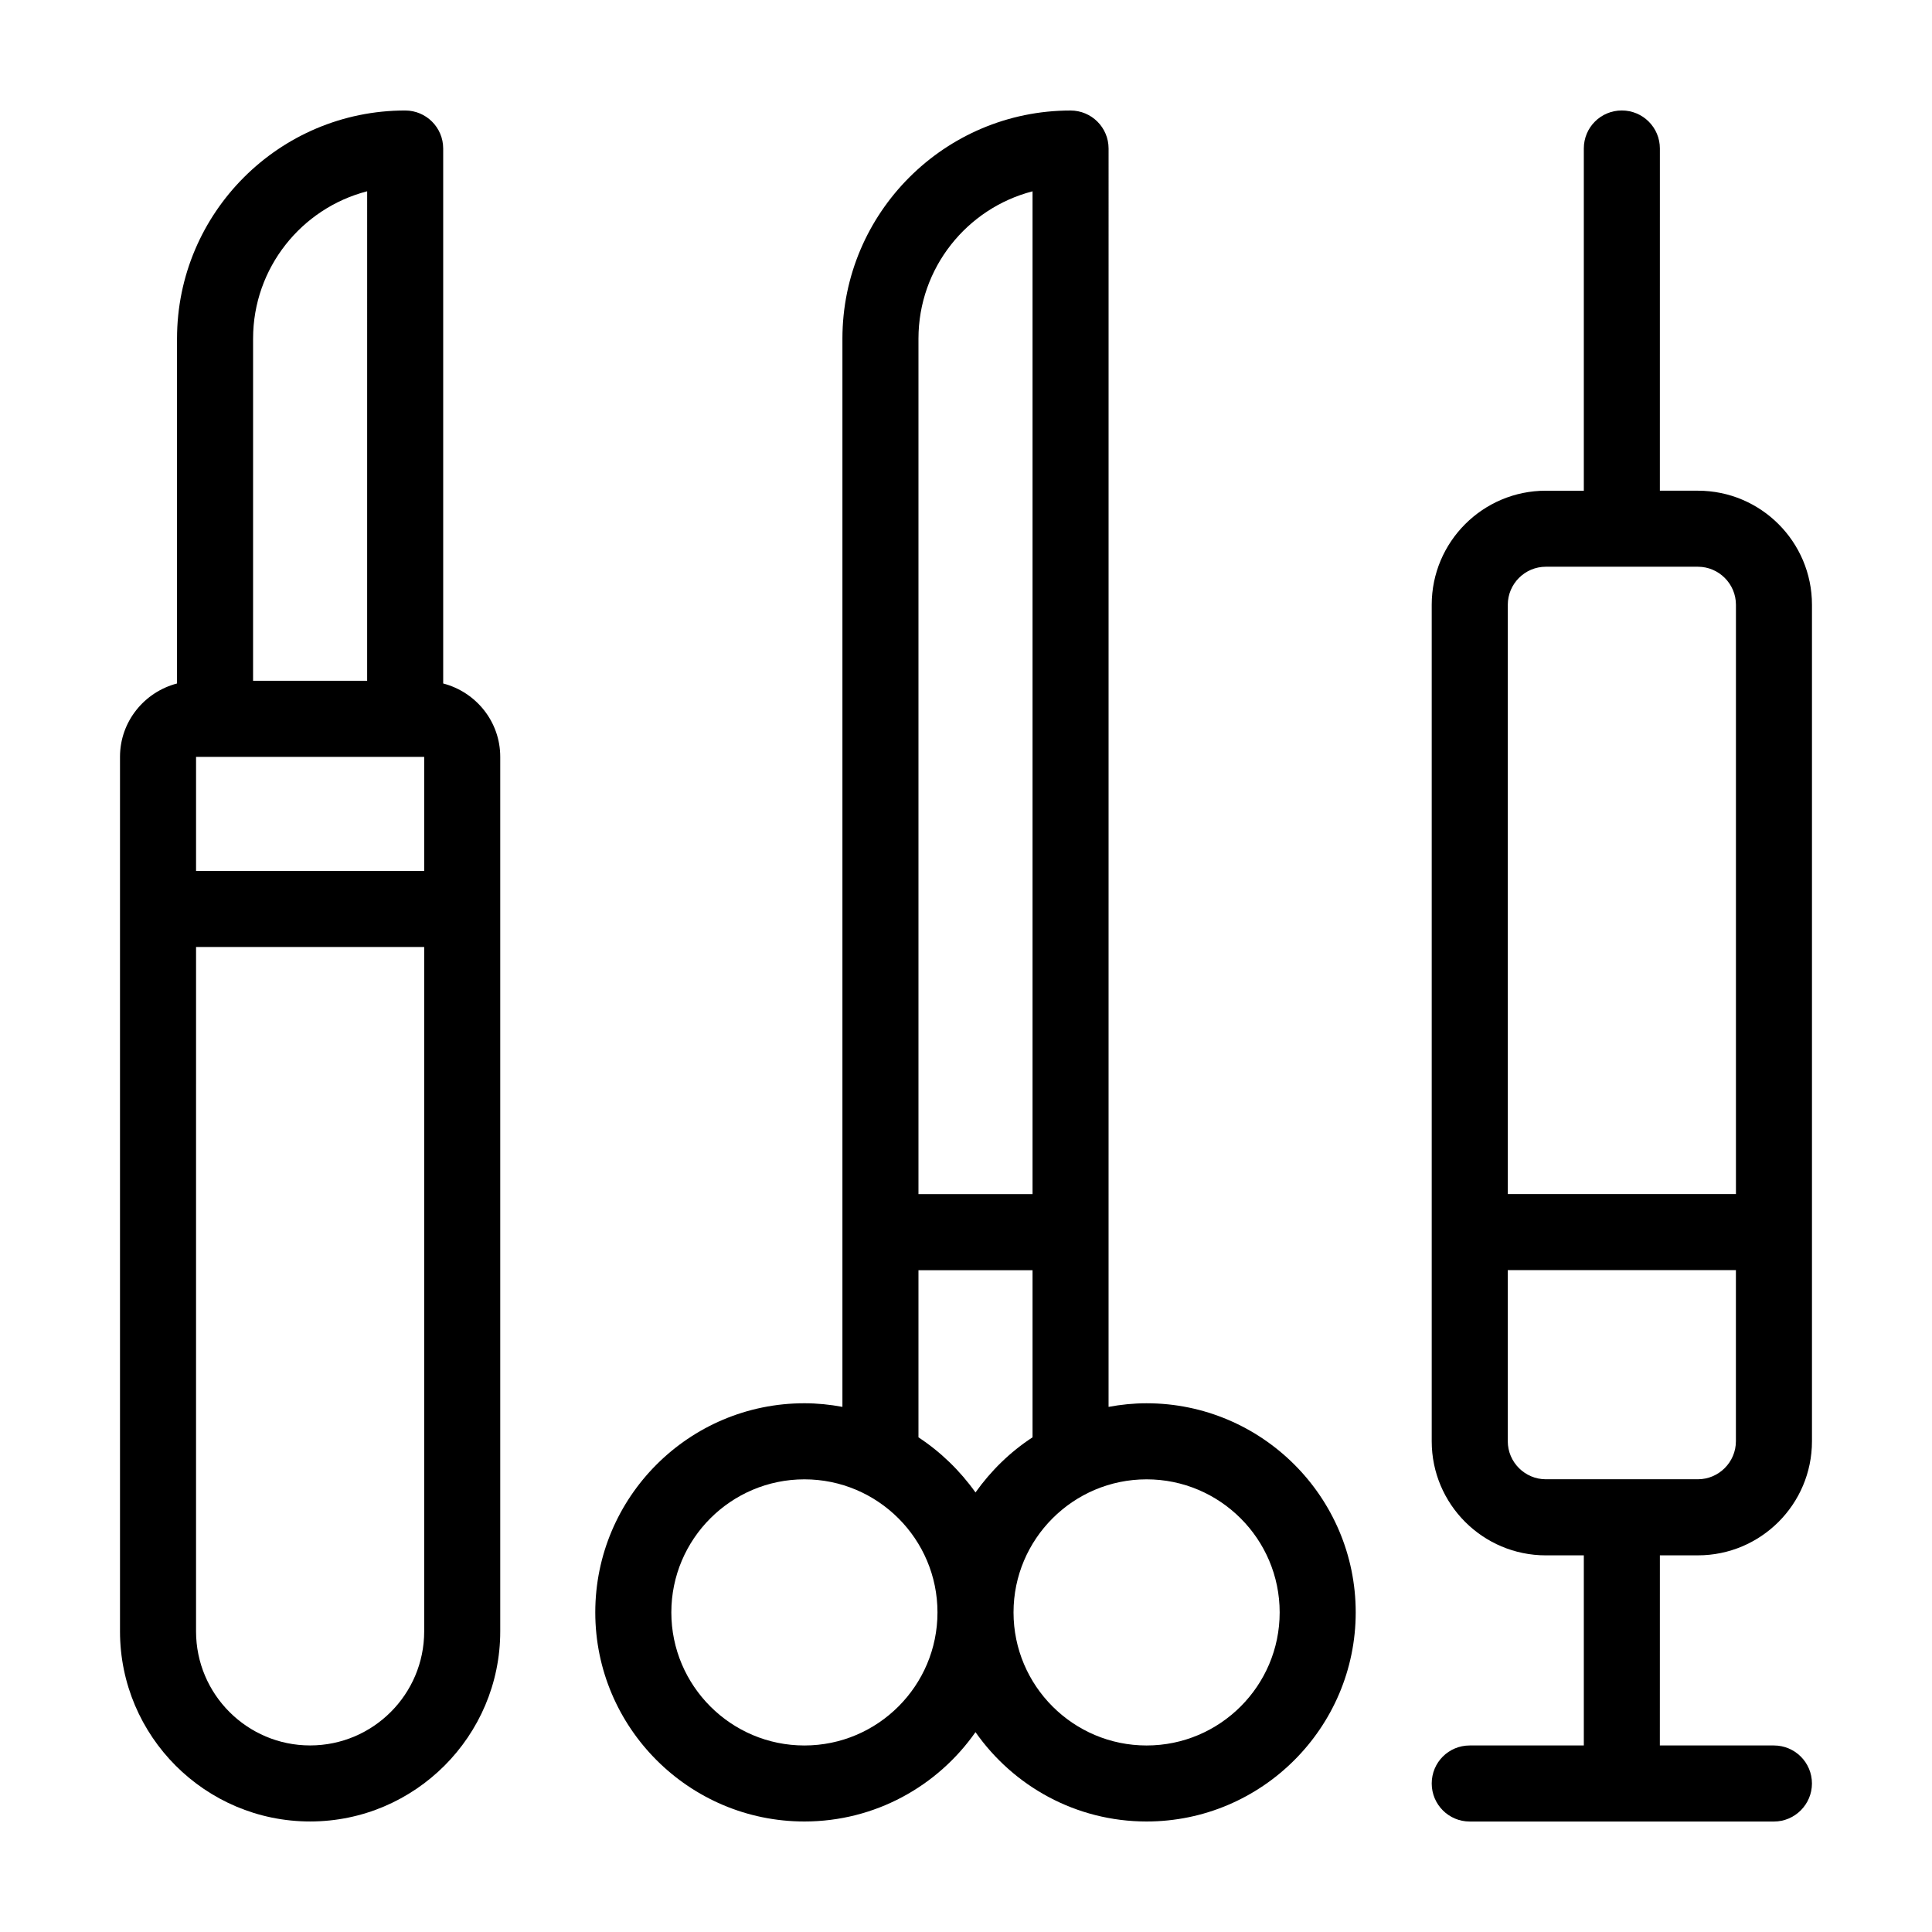
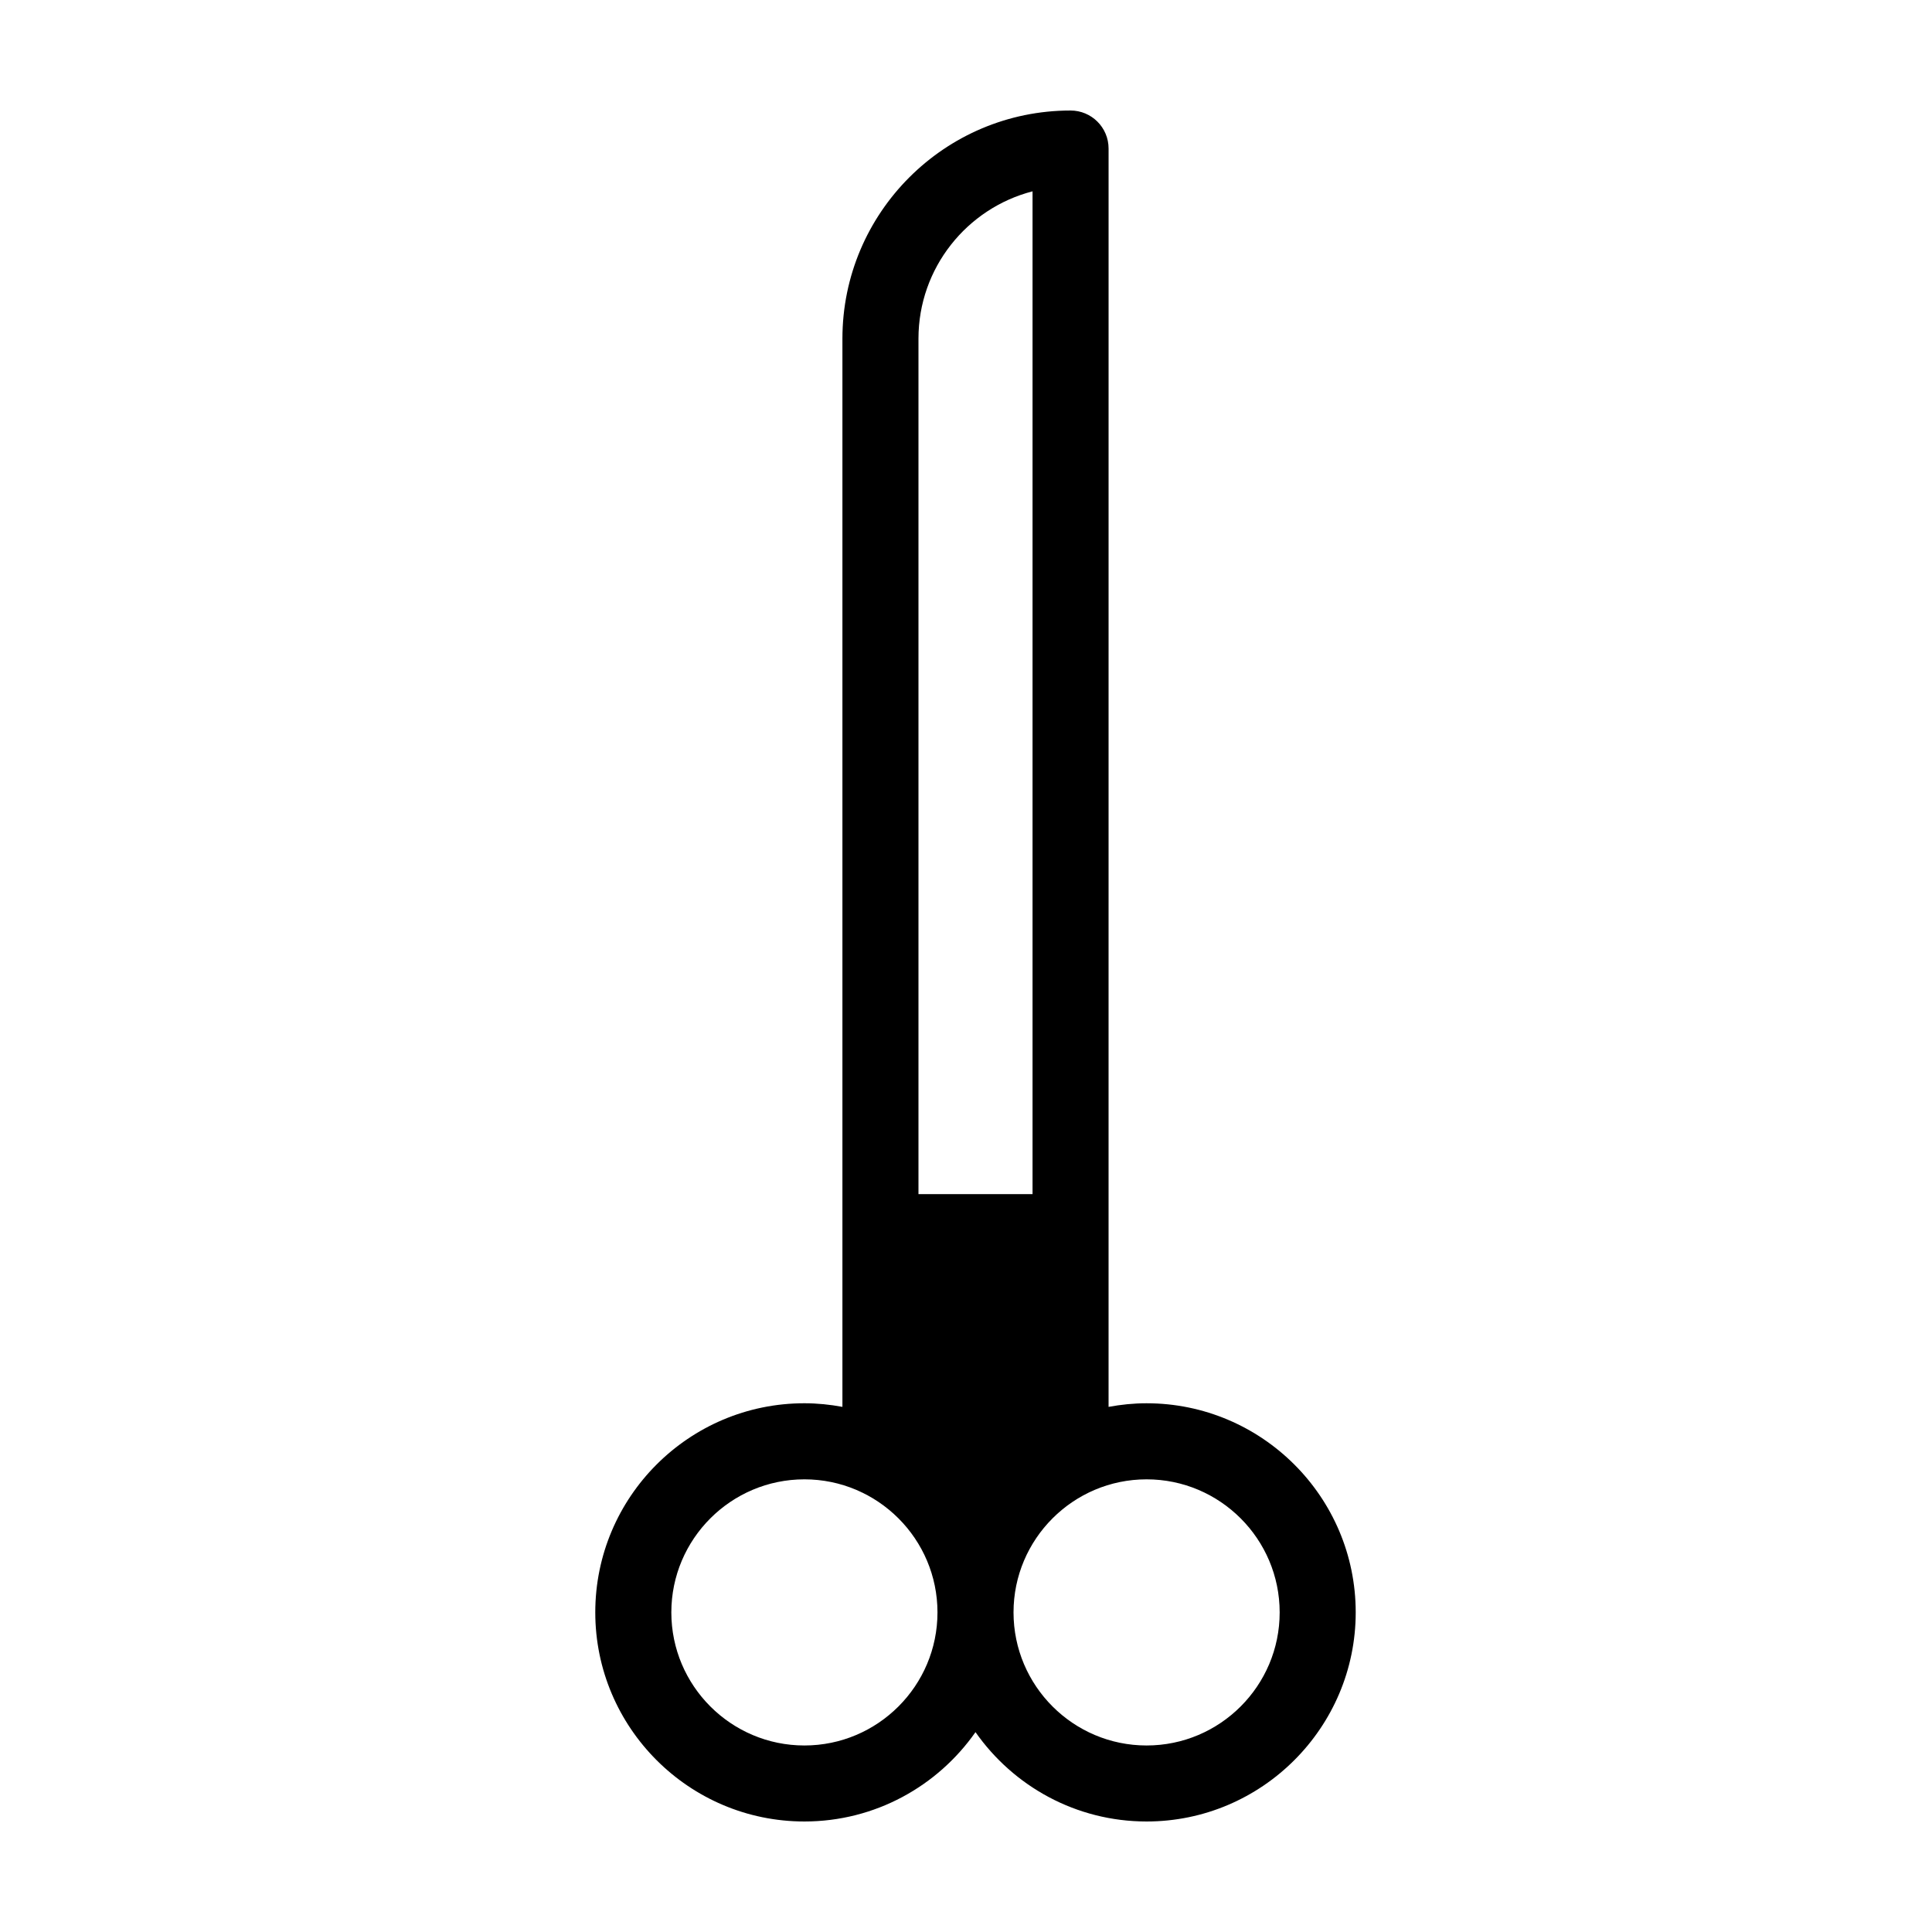
<svg xmlns="http://www.w3.org/2000/svg" fill="#000000" width="800px" height="800px" version="1.1" viewBox="144 144 512 512">
  <g>
-     <path d="m447.86 515.88c-3.477 0-6.801 0.352-10.078 0.957l0.004-333.47c0-5.594-4.535-10.078-10.078-10.078-33.352 0-60.457 27.105-60.457 60.457v283.09c-3.273-0.605-6.648-0.957-10.078-0.957-30.582 0-55.418 24.836-55.418 55.418 0 30.531 24.836 55.418 55.418 55.418 18.742 0 35.316-9.371 45.344-23.68 10.027 14.309 26.602 23.68 45.344 23.68 30.531 0 55.418-24.887 55.418-55.418 0.004-30.578-24.887-55.414-55.418-55.414zm-60.457-282.13c0-18.742 12.848-34.562 30.23-39.047v265.76h-30.23zm-30.227 372.82c-19.445 0-35.266-15.82-35.266-35.266 0-19.445 15.82-35.266 35.266-35.266 19.445 0 35.266 15.82 35.266 35.266 0 19.449-15.82 35.266-35.266 35.266zm45.34-67.055c-4.082-5.742-9.219-10.73-15.113-14.609v-44.285h30.23v44.285c-5.945 3.879-11.035 8.867-15.117 14.609zm45.344 67.055c-19.445 0-35.266-15.82-35.266-35.266 0-19.445 15.82-35.266 35.266-35.266s35.266 15.82 35.266 35.266c0.004 19.449-15.816 35.266-35.266 35.266z" />
-     <path d="m593.96 556.18c16.676 0 30.23-13.551 30.23-30.23v-221.68c0-16.676-13.551-30.23-30.23-30.23h-10.078l0.004-90.684c0-5.594-4.535-10.078-10.078-10.078-5.594 0-10.078 4.484-10.078 10.078v90.688h-10.078c-16.676 0-30.23 13.551-30.23 30.23v221.68c0 16.676 13.551 30.23 30.23 30.23h10.078v50.383h-30.23c-5.594 0-10.078 4.484-10.078 10.078 0 5.543 4.484 10.078 10.078 10.078h80.609c5.543 0 10.078-4.535 10.078-10.078 0-5.594-4.535-10.078-10.078-10.078h-30.23l0.008-50.387zm-50.379-251.91c0-5.543 4.535-10.078 10.078-10.078h40.305c5.543 0 10.078 4.535 10.078 10.078v156.18h-60.457zm10.074 231.75c-5.543 0-10.078-4.535-10.078-10.078v-45.344h60.457v45.344c0 5.543-4.535 10.078-10.078 10.078z" />
-     <path d="m261.45 325.13v-141.77c0-5.594-4.535-10.078-10.078-10.078-33.352 0-60.457 27.105-60.457 60.457v91.391c-8.664 2.266-15.113 10.078-15.113 19.445v231.75c0 27.762 22.57 50.383 50.383 50.383 27.762 0 50.383-22.621 50.383-50.383v-231.75c0-9.371-6.449-17.18-15.117-19.445zm-50.379-91.391c0-18.742 12.848-34.562 30.23-39.047l-0.004 129.73h-30.23zm45.344 342.59c0 16.676-13.551 30.23-30.23 30.23-16.676 0-30.23-13.551-30.23-30.23l0.004-181.37h60.457zm0-201.52h-60.457v-30.23h60.457z" />
+     <path d="m447.86 515.88c-3.477 0-6.801 0.352-10.078 0.957l0.004-333.47c0-5.594-4.535-10.078-10.078-10.078-33.352 0-60.457 27.105-60.457 60.457v283.09c-3.273-0.605-6.648-0.957-10.078-0.957-30.582 0-55.418 24.836-55.418 55.418 0 30.531 24.836 55.418 55.418 55.418 18.742 0 35.316-9.371 45.344-23.68 10.027 14.309 26.602 23.68 45.344 23.68 30.531 0 55.418-24.887 55.418-55.418 0.004-30.578-24.887-55.414-55.418-55.414zm-60.457-282.13c0-18.742 12.848-34.562 30.23-39.047v265.76h-30.23zm-30.227 372.82c-19.445 0-35.266-15.82-35.266-35.266 0-19.445 15.82-35.266 35.266-35.266 19.445 0 35.266 15.82 35.266 35.266 0 19.449-15.82 35.266-35.266 35.266zm45.34-67.055c-4.082-5.742-9.219-10.73-15.113-14.609v-44.285v44.285c-5.945 3.879-11.035 8.867-15.117 14.609zm45.344 67.055c-19.445 0-35.266-15.82-35.266-35.266 0-19.445 15.82-35.266 35.266-35.266s35.266 15.82 35.266 35.266c0.004 19.449-15.816 35.266-35.266 35.266z" />
  </g>
</svg>